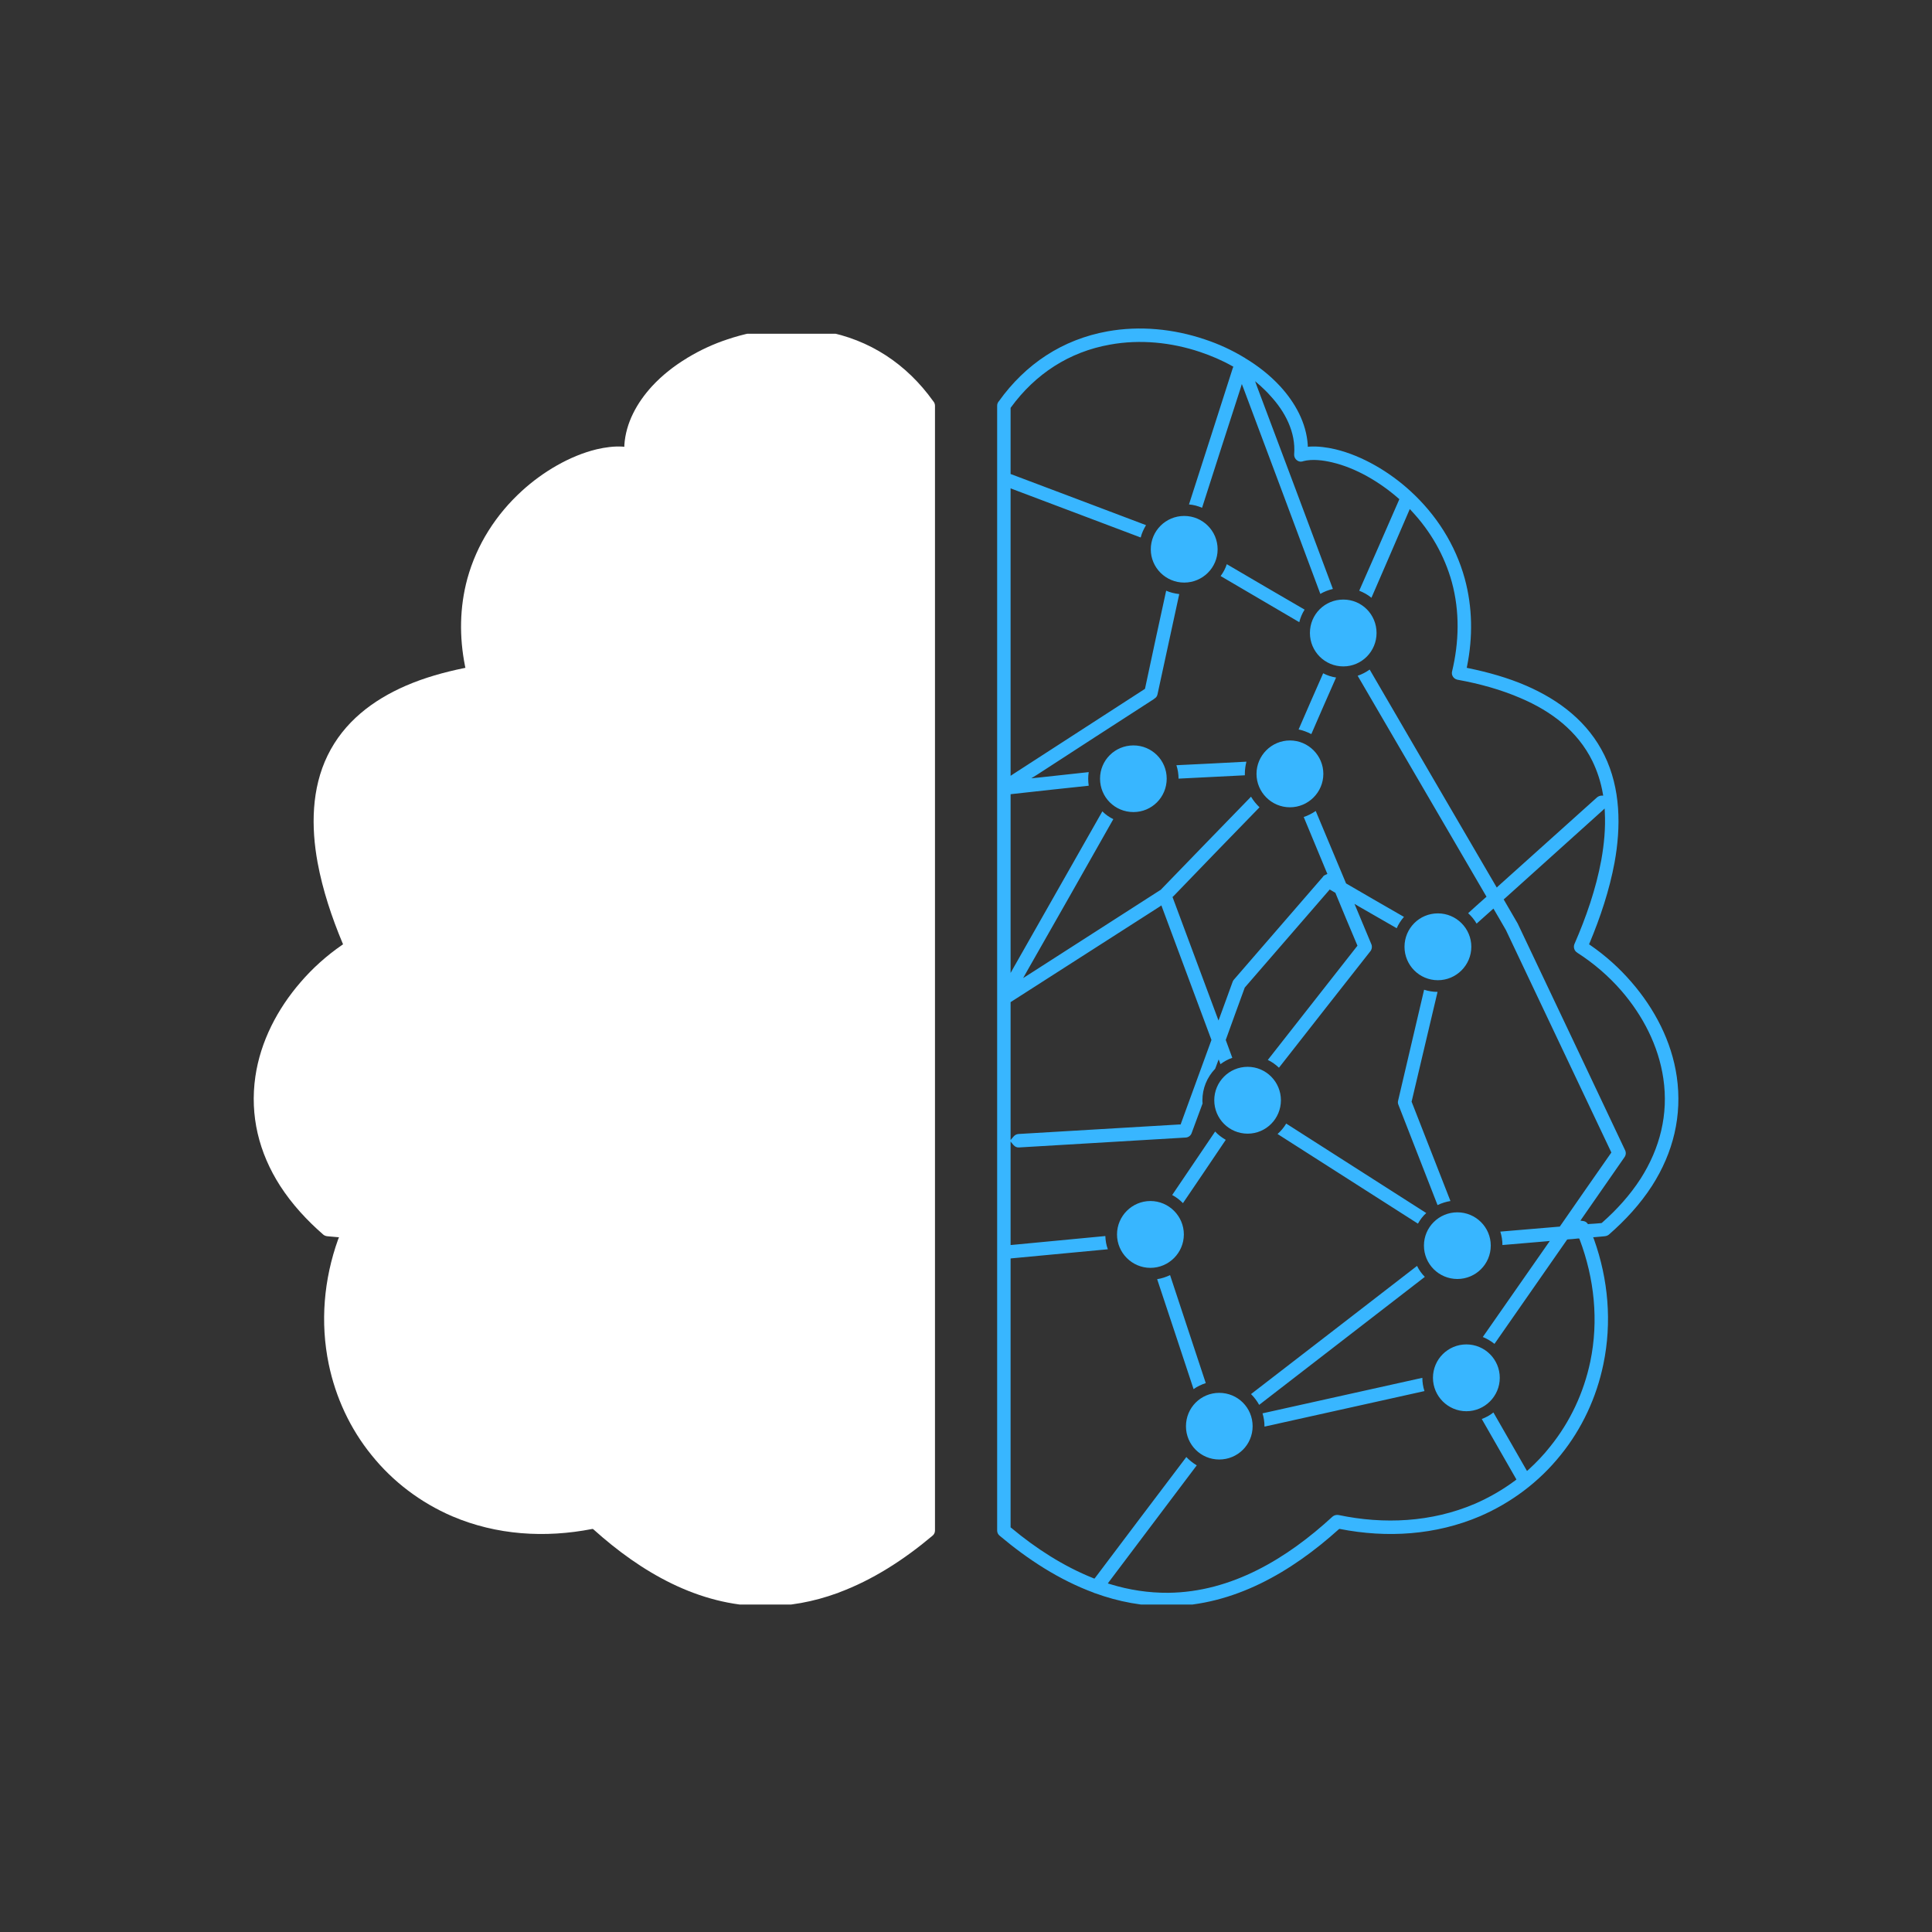
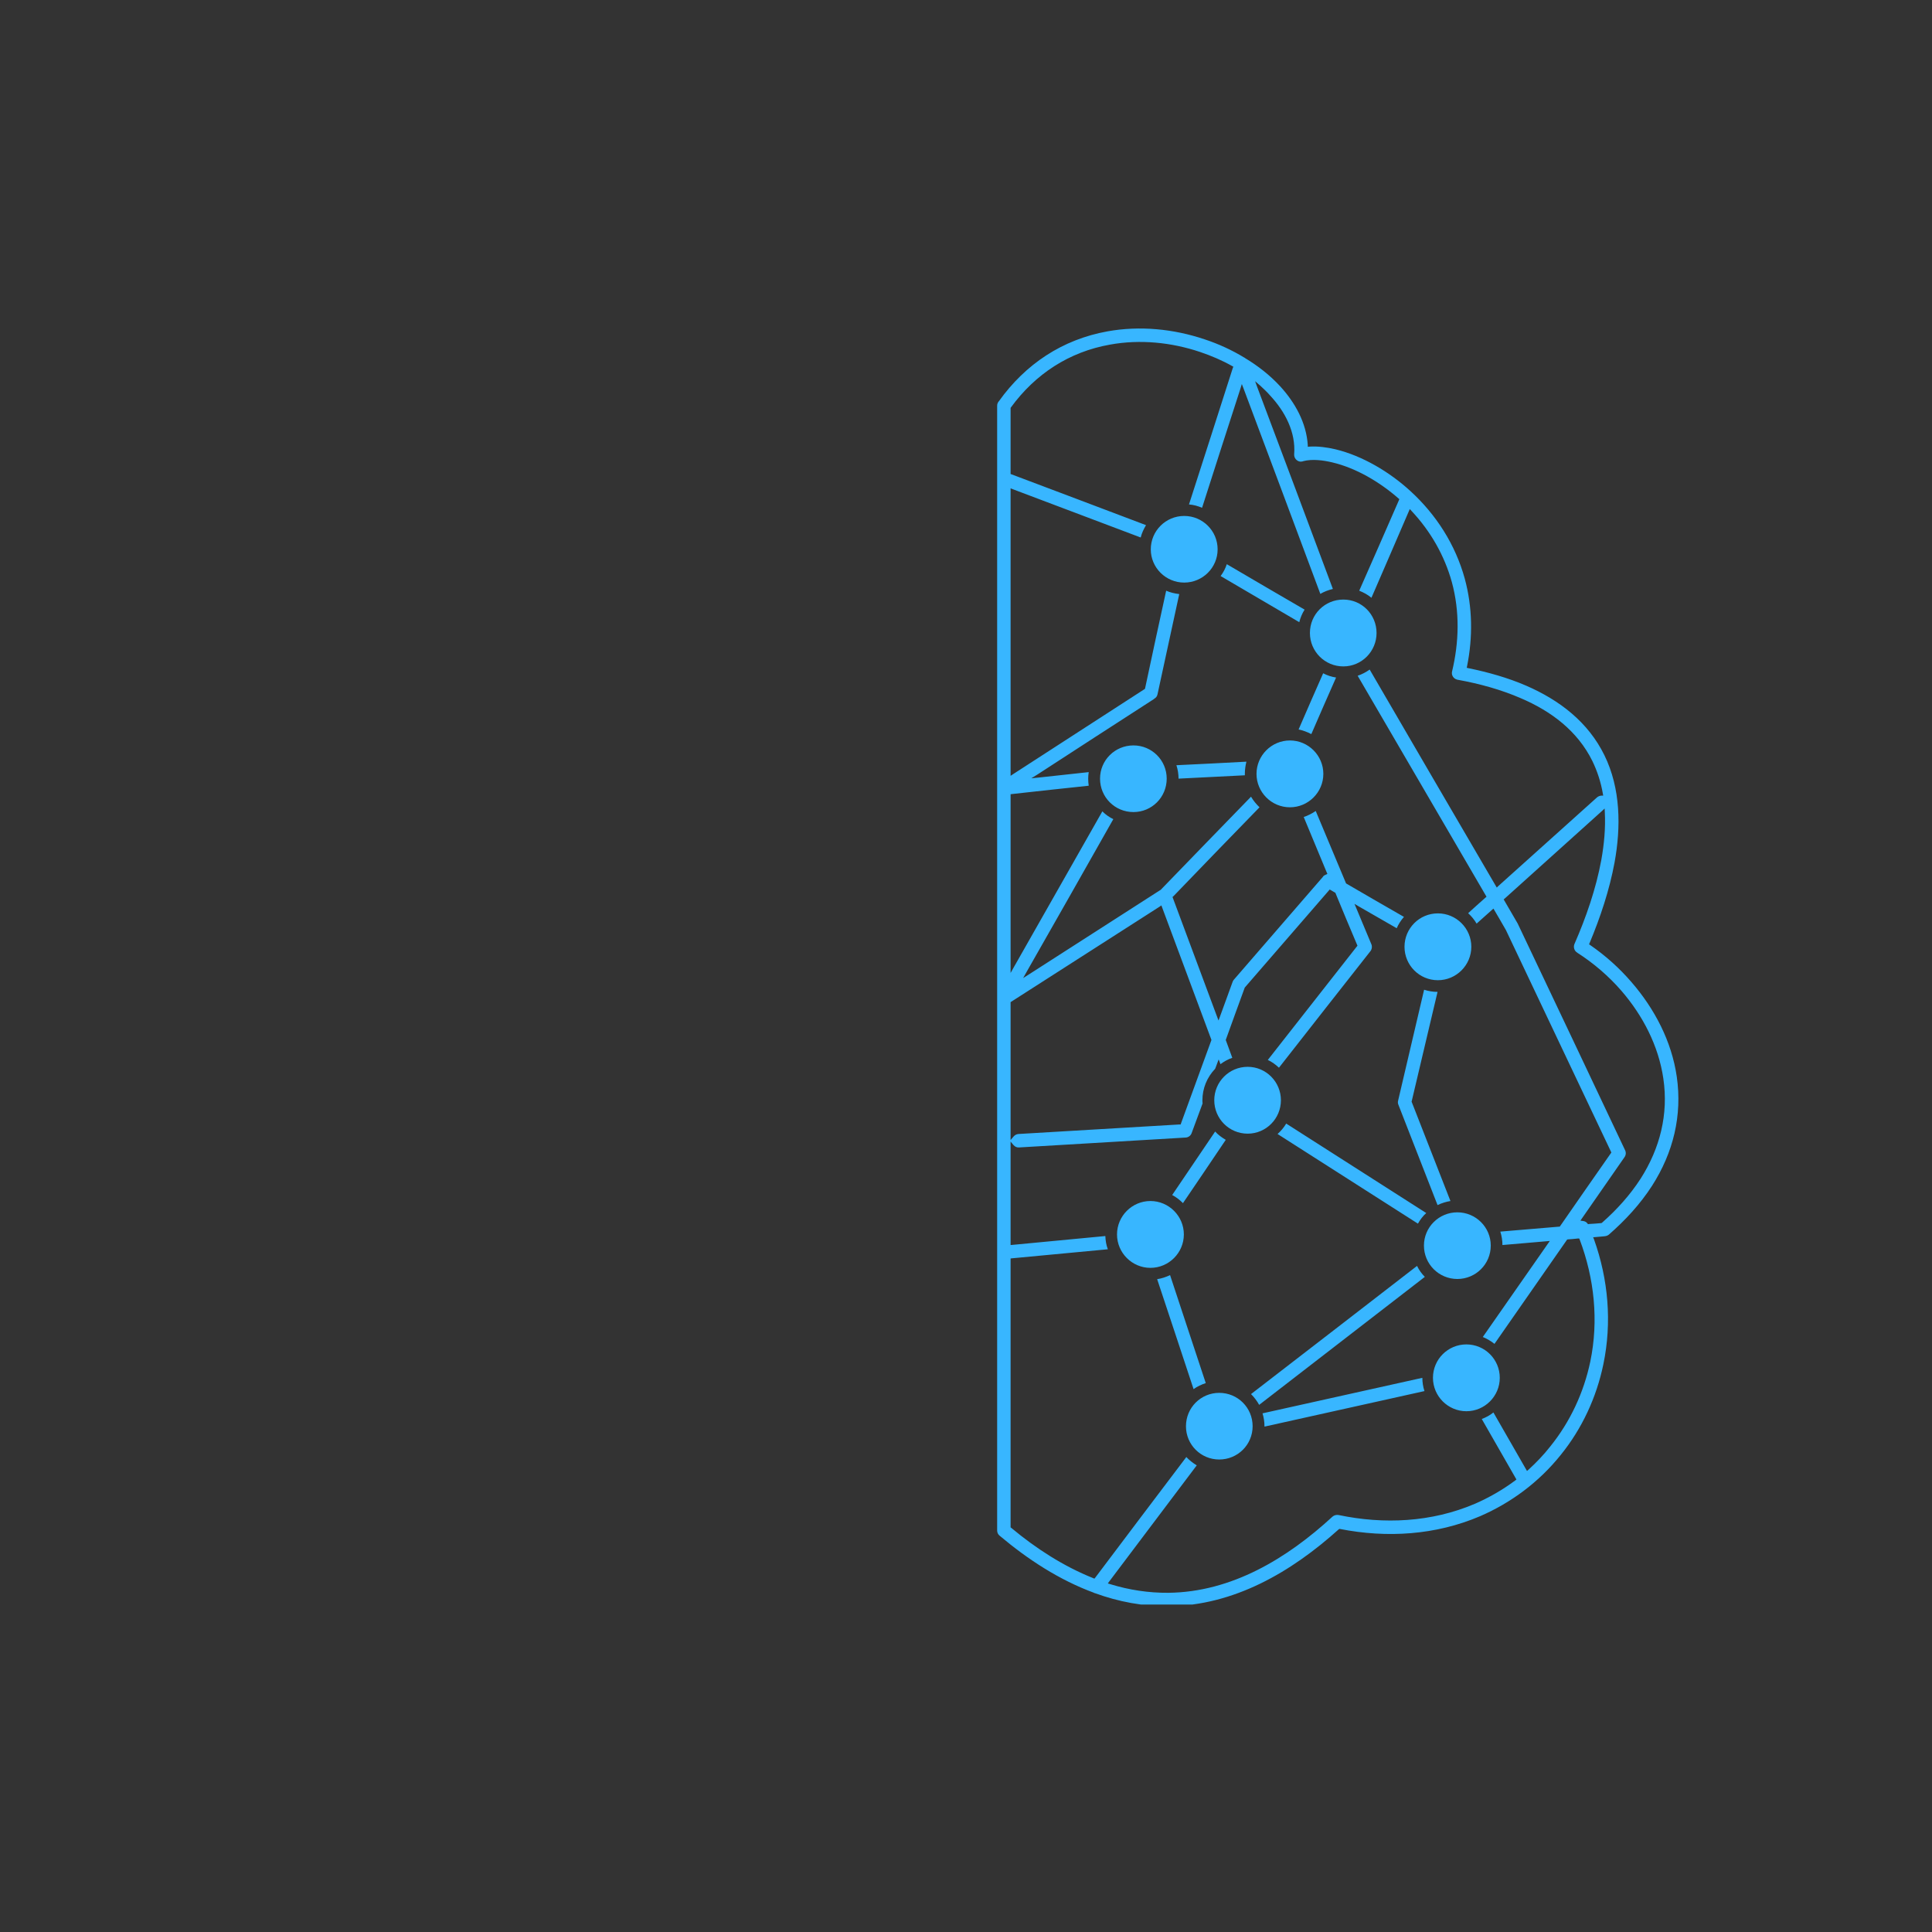
<svg xmlns="http://www.w3.org/2000/svg" width="500" zoomAndPan="magnify" viewBox="0 0 375 375" height="500" preserveAspectRatio="xMidYMid meet" version="1.0">
  <rect x="0" y="0" width="375" height="375" fill="#333333" stroke="none" />
  <defs>
    <clipPath id="1bb9dff473">
      <path d="M 49 64.785 L 183.414 64.785 L 183.414 311.441 L 49 311.441 Z M 49 64.785 " clip-rule="nonzero" />
    </clipPath>
    <clipPath id="8caca06b64">
      <path d="M 189.273 63.191 L 326 63.191 L 326 311.441 L 189.273 311.441 Z M 189.273 63.191 " clip-rule="nonzero" />
    </clipPath>
  </defs>
  <g clip-path="url(#1bb9dff473)">
-     <path fill="#ffffff" d="M 160.066 64.316 C 168.816 65.895 175.988 70.664 181.137 77.871 L 181.168 77.906 C 181.375 78.145 181.48 78.453 181.48 78.762 C 181.48 83.465 181.48 88.199 181.48 92.898 C 181.48 112.941 181.48 132.949 181.48 152.988 C 181.48 200.895 181.48 248.832 181.48 296.738 L 181.48 297.082 C 181.48 297.461 181.309 297.836 181 298.078 C 175.543 302.676 169.398 306.691 162.672 309.16 L 162.672 309.195 C 162.605 309.195 162.57 309.23 162.504 309.23 C 157.902 310.91 153.098 311.805 148.191 311.77 C 135.496 311.633 124.41 305.145 115.215 296.875 L 115.078 296.773 L 114.941 296.773 C 105.812 298.559 96.375 297.977 87.762 294.301 C 81.652 291.66 76.266 287.609 72.113 282.43 C 67.961 277.316 65.148 271.242 63.809 264.789 C 62.125 256.691 62.848 248.32 65.629 240.562 L 65.801 240.152 L 65.352 240.117 C 64.84 240.082 64.324 240.016 63.809 239.98 L 63.5 239.949 C 63.227 239.914 62.949 239.809 62.746 239.637 C 59.555 236.855 56.672 233.734 54.371 230.168 C 50.254 223.75 48.469 216.543 49.566 208.957 C 50.562 202.129 53.859 195.816 58.352 190.633 C 60.684 187.922 63.398 185.484 66.383 183.43 L 66.59 183.289 L 66.484 183.047 C 64.391 178.039 62.641 172.789 61.648 167.438 C 60.375 160.504 60.445 153.059 63.602 146.605 C 66.762 140.156 72.32 135.898 78.805 133.086 C 82.375 131.543 86.184 130.477 90.027 129.688 L 90.336 129.621 L 90.266 129.312 C 89.133 123.648 89.203 117.883 90.711 112.324 C 92.531 105.699 96.273 99.867 101.316 95.27 C 105.297 91.633 110.547 88.473 115.832 87.203 C 117.445 86.828 119.195 86.586 120.844 86.688 L 121.184 86.723 L 121.184 86.418 C 121.461 82.055 123.656 78.145 126.539 74.988 C 128.527 72.828 130.863 71.008 133.367 69.496 C 133.402 69.465 133.402 69.465 133.438 69.43 L 133.469 69.43 C 135.906 67.953 138.516 66.75 141.227 65.859 C 147.23 63.836 153.785 63.184 160.066 64.316 Z M 284.621 260.949 C 288.191 260.949 291.105 263.832 291.105 267.434 C 291.105 271 288.191 273.918 284.621 273.918 C 281.055 273.918 278.137 271 278.137 267.434 C 278.137 263.832 281.055 260.949 284.621 260.949 Z M 223.297 233.117 C 226.867 233.117 229.785 236.035 229.785 239.602 C 229.785 243.172 226.867 246.09 223.297 246.09 C 219.73 246.09 216.812 243.172 216.812 239.602 C 216.812 236.035 219.73 233.117 223.297 233.117 Z M 236.648 270.352 C 240.25 270.352 243.133 273.23 243.133 276.836 C 243.133 280.406 240.25 283.289 236.648 283.289 C 233.078 283.289 230.195 280.406 230.195 276.836 C 230.195 273.23 233.078 270.352 236.648 270.352 Z M 282.871 235.312 C 286.441 235.312 289.355 238.195 289.355 241.766 C 289.355 245.367 286.441 248.25 282.871 248.25 C 279.301 248.25 276.387 245.367 276.387 241.766 C 276.387 238.195 279.301 235.312 282.871 235.312 Z M 279.094 177.285 C 282.664 177.285 285.582 180.199 285.582 183.77 C 285.582 187.34 282.664 190.258 279.094 190.258 C 275.492 190.258 272.613 187.34 272.613 183.77 C 272.613 180.199 275.492 177.285 279.094 177.285 Z M 242.172 207.07 C 245.742 207.07 248.625 209.988 248.625 213.559 C 248.625 217.125 245.742 220.043 242.172 220.043 C 238.566 220.043 235.688 217.125 235.688 213.559 C 235.688 209.988 238.566 207.07 242.172 207.07 Z M 220.004 144.684 C 223.574 144.684 226.457 147.566 226.457 151.133 C 226.457 154.738 223.574 157.621 220.004 157.621 C 216.398 157.621 213.516 154.738 213.516 151.133 C 213.516 147.566 216.398 144.684 220.004 144.684 Z M 250.375 143.723 C 253.941 143.723 256.859 146.641 256.859 150.211 C 256.859 153.777 253.941 156.695 250.375 156.695 C 246.805 156.695 243.887 153.777 243.887 150.211 C 243.887 146.641 246.805 143.723 250.375 143.723 Z M 260.738 116.375 C 264.305 116.375 267.188 119.254 267.188 122.859 C 267.188 126.43 264.305 129.344 260.738 129.344 C 257.137 129.344 254.254 126.43 254.254 122.859 C 254.254 119.254 257.137 116.375 260.738 116.375 Z M 229.852 100.145 C 233.422 100.145 236.34 103.027 236.34 106.629 C 236.34 110.195 233.422 113.078 229.852 113.078 C 226.285 113.078 223.367 110.195 223.367 106.629 C 223.367 103.027 226.285 100.145 229.852 100.145 Z M 252.191 120.766 C 252.398 119.906 252.742 119.086 253.223 118.328 C 248.176 115.414 243.168 112.461 238.121 109.508 C 237.852 110.336 237.438 111.121 236.922 111.809 C 242 114.797 247.113 117.781 252.191 120.766 Z M 228.754 151.133 C 233.043 150.93 237.332 150.688 241.625 150.484 C 241.625 150.383 241.625 150.312 241.625 150.211 C 241.625 149.418 241.727 148.633 241.93 147.84 C 237.402 148.082 232.871 148.32 228.34 148.527 C 228.617 149.383 228.754 150.242 228.754 151.133 Z M 231.672 269.629 C 232.391 269.113 233.184 268.738 234.039 268.461 C 231.738 261.461 229.406 254.496 227.109 247.496 C 226.32 247.875 225.496 248.148 224.602 248.285 C 226.973 255.391 229.305 262.492 231.672 269.629 Z M 237.918 221.242 C 237.164 220.797 236.441 220.281 235.859 219.629 C 233.078 223.75 230.301 227.832 227.52 231.953 C 228.309 232.363 228.996 232.91 229.613 233.527 C 232.391 229.445 235.172 225.324 237.918 221.242 Z M 276.559 247.84 C 275.941 247.223 275.426 246.5 275.047 245.711 C 264.305 254.016 253.566 262.316 242.824 270.59 C 243.441 271.207 243.992 271.93 244.402 272.684 C 255.109 264.414 265.816 256.141 276.559 247.84 Z M 281.531 233.117 C 279.027 226.699 276.523 220.316 274.016 213.898 L 273.984 213.828 L 274.016 213.73 C 275.699 206.66 277.348 199.59 279.027 192.523 C 278.137 192.523 277.281 192.383 276.418 192.109 C 274.738 199.281 273.059 206.453 271.375 213.625 C 271.309 213.867 271.309 214.141 271.41 214.383 C 273.949 220.898 276.488 227.387 279.027 233.906 C 279.816 233.527 280.676 233.254 281.531 233.117 Z M 249.652 218.086 C 249.207 218.844 248.625 219.527 247.973 220.109 C 257.031 225.91 266.125 231.711 275.219 237.508 C 275.664 236.719 276.18 236.035 276.832 235.449 C 267.77 229.652 258.711 223.887 249.652 218.086 Z M 259.332 131.508 C 258.438 131.371 257.613 131.098 256.824 130.684 C 255.211 134.32 253.633 137.957 252.055 141.594 C 252.914 141.77 253.738 142.074 254.527 142.488 C 256.105 138.816 257.719 135.18 259.332 131.508 Z M 276.488 270.008 C 276.211 269.184 276.078 268.293 276.078 267.434 L 245.055 274.328 C 245.297 275.121 245.434 275.98 245.434 276.836 C 245.434 276.836 245.434 276.871 245.434 276.906 Z M 263.52 131.164 C 271.82 145.371 280.094 159.609 288.395 173.82 L 288.535 174.059 L 288.328 174.23 C 287.195 175.227 286.062 176.254 284.965 177.25 C 285.617 177.836 286.164 178.52 286.609 179.273 C 287.609 178.383 288.602 177.488 289.562 176.633 L 289.871 176.359 L 290.078 176.699 C 290.832 177.969 291.555 179.242 292.309 180.547 C 299.102 194.891 305.895 209.199 312.691 223.543 L 312.758 223.715 L 312.66 223.852 C 309.363 228.555 306.102 233.254 302.844 237.953 L 302.742 238.094 L 302.602 238.094 C 298.793 238.402 294.984 238.746 291.211 239.055 C 291.484 239.914 291.621 240.77 291.621 241.66 C 294.469 241.422 297.285 241.184 300.098 240.941 L 300.816 240.871 L 287.812 259.508 C 288.637 259.852 289.391 260.297 290.078 260.844 L 304.18 240.598 L 304.352 240.562 C 305.004 240.531 305.625 240.461 306.277 240.391 L 306.516 240.391 L 306.617 240.598 C 309.465 248.148 310.324 256.348 308.676 264.277 C 307.41 270.312 304.766 275.98 300.887 280.781 C 299.617 282.395 298.211 283.871 296.703 285.242 L 296.391 285.52 L 289.871 274.16 C 289.184 274.711 288.43 275.121 287.609 275.426 L 294.336 287.164 L 294.129 287.34 C 291.691 289.156 289.016 290.699 286.234 291.902 C 277.863 295.469 268.633 295.918 259.809 294.062 C 259.398 293.996 258.953 294.098 258.645 294.371 C 249.859 302.469 239.082 309.023 226.797 309.16 C 222.957 309.195 219.145 308.609 215.477 307.48 L 215.031 307.344 L 215.301 306.965 C 220.965 299.449 226.625 291.938 232.289 284.422 C 231.535 283.973 230.848 283.422 230.266 282.809 C 224.363 290.598 218.461 298.422 212.594 306.211 L 212.418 306.414 L 212.18 306.312 C 206.418 304.012 201.062 300.547 196.293 296.566 L 196.156 296.465 L 196.156 296.328 C 196.156 279.066 196.156 261.805 196.156 244.578 L 196.156 244.27 L 196.461 244.234 C 202.641 243.652 208.816 243.066 215.031 242.484 C 214.719 241.66 214.582 240.805 214.547 239.914 C 208.543 240.496 202.535 241.047 196.531 241.629 L 196.156 241.66 L 196.156 241.281 C 196.156 235.004 196.156 228.758 196.156 222.477 L 196.156 221.586 L 196.738 222.273 C 197.012 222.582 197.391 222.754 197.801 222.719 C 208.613 222.066 219.387 221.449 230.16 220.797 C 230.676 220.762 231.121 220.422 231.293 219.941 C 232.016 218.016 232.703 216.094 233.422 214.176 C 233.387 213.969 233.387 213.762 233.387 213.559 C 233.387 211.258 234.281 209.098 235.859 207.449 C 235.996 207.141 236.098 206.797 236.234 206.453 L 236.543 205.629 L 236.855 206.453 C 236.855 206.488 236.855 206.52 236.887 206.555 C 237.574 206.043 238.363 205.598 239.188 205.32 C 238.773 204.188 238.363 203.09 237.953 201.957 L 237.918 201.855 L 237.953 201.754 C 239.152 198.391 240.387 195.059 241.59 191.73 L 241.625 191.66 L 241.656 191.629 C 247.078 185.383 252.5 179.102 257.922 172.855 L 258.094 172.652 L 258.336 172.789 C 258.574 172.926 258.816 173.062 259.09 173.234 L 259.191 173.27 L 259.227 173.371 C 260.602 176.734 262.008 180.066 263.414 183.395 L 263.484 183.562 L 263.344 183.734 C 257.613 191.043 251.848 198.391 246.082 205.734 C 246.875 206.109 247.594 206.625 248.246 207.242 C 254.148 199.691 260.086 192.141 266.02 184.594 C 266.297 184.215 266.367 183.668 266.16 183.223 C 265.199 180.922 264.238 178.621 263.277 176.324 L 262.902 175.434 L 263.758 175.945 C 266.195 177.352 268.633 178.762 271.098 180.168 C 271.445 179.379 271.926 178.621 272.508 177.969 C 268.801 175.844 265.062 173.684 261.352 171.52 L 261.254 171.453 L 261.219 171.348 C 259.262 166.715 257.34 162.047 255.383 157.414 C 254.664 157.898 253.875 158.309 253.051 158.582 C 254.527 162.152 256.039 165.754 257.512 169.324 L 257.648 169.633 L 257.34 169.77 C 257.137 169.84 256.926 169.973 256.789 170.148 L 256.789 170.18 C 251.023 176.836 245.262 183.496 239.496 190.152 C 239.395 190.258 239.324 190.391 239.254 190.562 C 238.434 192.793 237.645 195.027 236.816 197.258 L 236.512 198.078 L 236.203 197.258 C 233.352 189.605 230.504 181.949 227.656 174.301 L 227.59 174.094 L 227.758 173.957 C 233.32 168.188 238.879 162.426 244.473 156.695 C 243.82 156.078 243.27 155.391 242.824 154.637 C 236.957 160.676 231.121 166.68 225.289 172.719 L 225.254 172.754 L 225.223 172.754 C 216.711 178.211 208.199 183.668 199.723 189.125 L 198.59 189.844 L 199.242 188.68 C 204.871 178.797 210.5 168.91 216.094 158.996 C 215.301 158.617 214.582 158.102 213.965 157.484 C 208.234 167.574 202.504 177.664 196.773 187.75 L 196.156 188.848 L 196.156 187.613 C 196.156 176.566 196.156 165.48 196.156 154.43 L 196.156 154.156 L 196.461 154.121 C 201.406 153.57 206.383 153.023 211.32 152.508 C 211.254 152.062 211.219 151.582 211.219 151.133 C 211.219 150.723 211.254 150.277 211.32 149.867 C 208.062 150.211 204.801 150.586 201.543 150.93 L 200.172 151.066 L 201.336 150.348 C 208.887 145.438 216.469 140.531 224.02 135.66 L 224.02 135.625 C 224.363 135.453 224.602 135.145 224.672 134.766 C 226.078 128.281 227.484 121.797 228.891 115.309 C 228 115.207 227.141 115 226.352 114.656 C 224.98 120.938 223.609 127.25 222.27 133.566 L 222.234 133.703 L 222.133 133.773 C 213.621 139.262 205.145 144.75 196.672 150.242 L 196.156 150.586 L 196.156 149.969 C 196.156 131.746 196.156 113.488 196.156 95.27 L 196.156 94.789 L 196.602 94.961 C 204.871 98.082 213.141 101.207 221.41 104.328 C 221.617 103.473 221.996 102.68 222.441 101.93 C 213.758 98.633 205.078 95.371 196.359 92.078 L 196.156 92.008 L 196.156 91.77 C 196.156 87.617 196.156 83.43 196.156 79.277 L 196.156 79.176 L 196.223 79.074 C 200.957 72.586 207.516 68.297 215.441 66.891 C 221.273 65.828 227.383 66.445 232.977 68.332 C 235.105 69.051 237.199 69.945 239.152 71.043 L 239.395 71.18 L 239.289 71.418 C 236.477 80.242 233.629 89.059 230.781 97.914 C 231.672 97.98 232.531 98.219 233.32 98.566 C 235.789 90.844 238.262 83.156 240.766 75.434 L 241.039 74.543 L 241.383 75.434 C 246.359 88.715 251.336 101.996 256.277 115.273 C 257.031 114.828 257.855 114.52 258.711 114.316 C 253.84 101.273 248.965 88.234 244.062 75.227 L 243.613 73.992 L 244.609 74.852 C 245.262 75.469 245.945 76.086 246.531 76.773 C 249.41 79.859 251.543 83.875 251.195 88.199 C 251.16 88.918 251.711 89.535 252.398 89.605 C 252.605 89.605 252.773 89.57 252.945 89.535 L 252.945 89.504 L 252.98 89.504 C 254.73 89.059 256.824 89.332 258.574 89.746 C 263.242 90.844 267.84 93.586 271.445 96.746 L 271.613 96.883 L 271.512 97.121 C 271.48 97.191 271.445 97.262 271.41 97.363 C 268.902 103.129 266.367 108.895 263.824 114.656 C 264.684 115 265.508 115.445 266.195 116.031 C 268.633 110.438 271.031 104.844 273.434 99.281 L 273.641 98.805 L 273.984 99.18 C 277.656 103.094 280.367 107.793 281.809 113.008 C 283.352 118.707 283.215 124.609 281.844 130.34 C 281.672 131.027 282.117 131.746 282.836 131.918 C 282.871 131.918 282.941 131.953 282.973 131.953 L 283.008 131.953 C 287.16 132.711 291.312 133.84 295.191 135.523 C 301.059 138.027 306.207 141.871 309.09 147.738 C 310.051 149.73 310.738 151.855 311.113 154.051 L 311.184 154.43 L 310.805 154.43 C 310.496 154.465 310.223 154.566 309.98 154.773 C 303.598 160.504 297.215 166.234 290.801 172 L 290.523 172.273 L 290.32 171.93 C 282.152 157.93 273.984 143.965 265.852 129.961 C 265.129 130.477 264.34 130.891 263.52 131.164 Z M 307.062 236.48 C 309.812 232.5 312.59 228.555 315.336 224.574 C 315.609 224.16 315.641 223.645 315.402 223.199 C 308.508 208.582 301.574 193.996 294.641 179.379 C 294.641 179.344 294.605 179.309 294.574 179.242 C 293.715 177.766 292.855 176.289 292 174.812 L 291.863 174.574 L 292.07 174.402 C 298.348 168.742 304.664 163.078 310.941 157.414 L 311.457 156.934 L 311.492 157.621 C 311.66 160.746 311.355 163.902 310.805 166.957 C 309.773 172.551 307.855 178.074 305.59 183.254 C 305.348 183.875 305.59 184.594 306.137 184.902 L 306.172 184.938 C 309.328 186.961 312.246 189.465 314.719 192.316 C 318.871 197.121 321.922 202.984 322.852 209.336 C 323.879 216.266 322.199 222.891 318.457 228.758 C 316.398 231.953 313.824 234.801 310.977 237.305 L 310.91 237.371 L 310.77 237.406 C 309.98 237.477 309.191 237.543 308.402 237.578 L 308.23 237.613 L 308.129 237.477 C 307.922 237.199 307.613 237.031 307.27 236.996 L 306.758 236.926 Z M 196.324 194.406 C 205.898 188.266 215.508 182.121 225.082 175.98 L 225.426 175.738 L 225.562 176.117 C 228.754 184.664 231.91 193.207 235.105 201.754 L 235.137 201.855 L 235.105 201.957 C 233.148 207.312 231.191 212.699 229.234 218.051 L 229.168 218.258 L 228.926 218.258 C 218.531 218.875 208.098 219.496 197.664 220.109 C 197.289 220.145 196.977 220.316 196.738 220.594 L 196.156 221.277 L 196.156 220.387 C 196.156 211.809 196.156 203.262 196.156 194.684 L 196.156 194.512 Z M 311.215 239.98 L 311.523 239.945 C 311.801 239.914 312.074 239.809 312.281 239.637 C 315.473 236.855 318.355 233.734 320.656 230.168 C 324.77 223.75 326.555 216.543 325.457 208.957 C 324.465 202.129 321.168 195.816 316.672 190.633 C 314.34 187.922 311.629 185.484 308.645 183.43 L 308.438 183.289 L 308.539 183.047 C 310.633 178.039 312.383 172.789 313.379 167.438 C 314.648 160.504 314.578 153.059 311.422 146.605 C 308.266 140.156 302.707 135.898 296.219 133.086 C 292.652 131.543 288.84 130.477 285 129.688 L 284.691 129.617 L 284.758 129.312 C 285.891 123.648 285.82 117.883 284.312 112.324 C 282.492 105.699 278.754 99.867 273.711 95.27 C 269.73 91.633 264.477 88.473 259.191 87.203 C 257.582 86.828 255.828 86.586 254.184 86.688 L 253.84 86.723 L 253.84 86.418 C 253.566 82.055 251.371 78.145 248.488 74.988 C 246.496 72.828 244.164 71.008 241.656 69.496 C 241.625 69.465 241.625 69.465 241.59 69.43 L 241.555 69.43 C 239.121 67.953 236.512 66.75 233.801 65.859 C 227.793 63.836 221.242 63.184 214.961 64.316 C 206.207 65.895 199.039 70.664 193.891 77.871 L 193.855 77.906 C 193.648 78.145 193.547 78.453 193.547 78.762 C 193.547 83.465 193.547 88.199 193.547 92.898 C 193.547 112.941 193.547 132.949 193.547 152.988 C 193.547 200.895 193.547 248.832 193.547 296.738 L 193.547 297.082 C 193.547 297.461 193.719 297.836 194.027 298.078 C 199.484 302.676 205.625 306.691 212.352 309.16 L 212.352 309.195 C 212.418 309.195 212.453 309.23 212.523 309.23 C 217.121 310.91 221.926 311.805 226.832 311.77 C 239.531 311.633 250.613 305.145 259.809 296.875 L 259.949 296.773 L 260.086 296.773 C 269.215 298.559 278.648 297.977 287.266 294.301 C 293.371 291.66 298.762 287.609 302.914 282.43 C 307.062 277.316 309.879 271.242 311.215 264.789 C 312.898 256.691 312.176 248.32 309.398 240.562 L 309.227 240.152 L 309.672 240.117 C 310.188 240.082 310.703 240.016 311.215 239.98 " fill-opacity="1" fill-rule="evenodd" />
-   </g>
+     </g>
  <g clip-path="url(#8caca06b64)">
-     <path fill="#38b6ff" d="M 160.066 64.316 C 168.816 65.895 175.988 70.664 181.137 77.871 L 181.168 77.906 C 181.375 78.145 181.48 78.453 181.48 78.762 C 181.48 83.465 181.48 88.199 181.48 92.898 C 181.48 112.941 181.48 132.949 181.48 152.988 C 181.48 200.895 181.48 248.832 181.48 296.738 L 181.48 297.082 C 181.48 297.461 181.309 297.836 181 298.078 C 175.543 302.676 169.398 306.691 162.672 309.16 L 162.672 309.195 C 162.605 309.195 162.57 309.23 162.504 309.23 C 157.902 310.91 153.098 311.805 148.191 311.77 C 135.496 311.633 124.41 305.145 115.215 296.875 L 115.078 296.773 L 114.941 296.773 C 105.812 298.559 96.375 297.977 87.762 294.301 C 81.652 291.66 76.266 287.609 72.113 282.43 C 67.961 277.316 65.148 271.242 63.809 264.789 C 62.125 256.691 62.848 248.32 65.629 240.562 L 65.801 240.152 L 65.352 240.117 C 64.84 240.082 64.324 240.016 63.809 239.98 L 63.5 239.949 C 63.227 239.914 62.949 239.809 62.746 239.637 C 59.555 236.855 56.672 233.734 54.371 230.168 C 50.254 223.75 48.469 216.543 49.566 208.957 C 50.562 202.129 53.859 195.816 58.352 190.633 C 60.684 187.922 63.398 185.484 66.383 183.43 L 66.59 183.289 L 66.484 183.047 C 64.391 178.039 62.641 172.789 61.648 167.438 C 60.375 160.504 60.445 153.059 63.602 146.605 C 66.762 140.156 72.32 135.898 78.805 133.086 C 82.375 131.543 86.184 130.477 90.027 129.688 L 90.336 129.621 L 90.266 129.312 C 89.133 123.648 89.203 117.883 90.711 112.324 C 92.531 105.699 96.273 99.867 101.316 95.27 C 105.297 91.633 110.547 88.473 115.832 87.203 C 117.445 86.828 119.195 86.586 120.844 86.688 L 121.184 86.723 L 121.184 86.418 C 121.461 82.055 123.656 78.145 126.539 74.988 C 128.527 72.828 130.863 71.008 133.367 69.5 C 133.402 69.465 133.402 69.465 133.438 69.43 L 133.469 69.43 C 135.906 67.953 138.516 66.75 141.227 65.859 C 147.23 63.836 153.785 63.184 160.066 64.316 Z M 284.621 260.949 C 288.191 260.949 291.105 263.832 291.105 267.434 C 291.105 271 288.191 273.918 284.621 273.918 C 281.055 273.918 278.137 271 278.137 267.434 C 278.137 263.832 281.055 260.949 284.621 260.949 Z M 223.297 233.117 C 226.867 233.117 229.785 236.035 229.785 239.602 C 229.785 243.172 226.867 246.09 223.297 246.09 C 219.73 246.09 216.812 243.172 216.812 239.602 C 216.812 236.035 219.73 233.117 223.297 233.117 Z M 236.648 270.352 C 240.25 270.352 243.133 273.23 243.133 276.836 C 243.133 280.406 240.25 283.289 236.648 283.289 C 233.078 283.289 230.195 280.406 230.195 276.836 C 230.195 273.23 233.078 270.352 236.648 270.352 Z M 282.871 235.312 C 286.441 235.312 289.355 238.195 289.355 241.766 C 289.355 245.367 286.441 248.25 282.871 248.25 C 279.301 248.25 276.387 245.367 276.387 241.766 C 276.387 238.195 279.301 235.312 282.871 235.312 Z M 279.094 177.285 C 282.664 177.285 285.582 180.199 285.582 183.77 C 285.582 187.34 282.664 190.258 279.094 190.258 C 275.492 190.258 272.613 187.34 272.613 183.77 C 272.613 180.199 275.492 177.285 279.094 177.285 Z M 242.172 207.07 C 245.742 207.07 248.625 209.988 248.625 213.559 C 248.625 217.125 245.742 220.043 242.172 220.043 C 238.566 220.043 235.688 217.125 235.688 213.559 C 235.688 209.988 238.566 207.07 242.172 207.07 Z M 220.004 144.684 C 223.574 144.684 226.457 147.566 226.457 151.133 C 226.457 154.738 223.574 157.621 220.004 157.621 C 216.398 157.621 213.516 154.738 213.516 151.133 C 213.516 147.566 216.398 144.684 220.004 144.684 Z M 250.375 143.723 C 253.941 143.723 256.859 146.641 256.859 150.211 C 256.859 153.777 253.941 156.695 250.375 156.695 C 246.805 156.695 243.887 153.777 243.887 150.211 C 243.887 146.641 246.805 143.723 250.375 143.723 Z M 260.738 116.375 C 264.305 116.375 267.188 119.254 267.188 122.859 C 267.188 126.43 264.305 129.348 260.738 129.348 C 257.137 129.348 254.254 126.43 254.254 122.859 C 254.254 119.254 257.137 116.375 260.738 116.375 Z M 229.852 100.145 C 233.422 100.145 236.34 103.027 236.34 106.629 C 236.34 110.195 233.422 113.078 229.852 113.078 C 226.285 113.078 223.367 110.195 223.367 106.629 C 223.367 103.027 226.285 100.145 229.852 100.145 Z M 252.191 120.766 C 252.398 119.906 252.742 119.086 253.223 118.328 C 248.176 115.414 243.168 112.461 238.121 109.508 C 237.852 110.336 237.438 111.121 236.922 111.809 C 242 114.797 247.113 117.781 252.191 120.766 Z M 228.754 151.133 C 233.043 150.93 237.332 150.688 241.625 150.484 C 241.625 150.383 241.625 150.312 241.625 150.211 C 241.625 149.418 241.727 148.633 241.93 147.84 C 237.402 148.082 232.871 148.32 228.34 148.527 C 228.617 149.383 228.754 150.242 228.754 151.133 Z M 231.672 269.629 C 232.391 269.113 233.184 268.738 234.039 268.461 C 231.738 261.461 229.406 254.496 227.109 247.496 C 226.32 247.875 225.496 248.148 224.602 248.285 C 226.973 255.391 229.305 262.492 231.672 269.629 Z M 237.918 221.242 C 237.164 220.797 236.441 220.281 235.859 219.629 C 233.078 223.75 230.301 227.832 227.52 231.953 C 228.309 232.363 228.996 232.91 229.613 233.527 C 232.391 229.445 235.172 225.324 237.918 221.242 Z M 276.559 247.84 C 275.941 247.223 275.426 246.5 275.047 245.711 C 264.305 254.016 253.566 262.316 242.824 270.59 C 243.441 271.207 243.992 271.93 244.402 272.684 C 255.109 264.414 265.816 256.141 276.559 247.84 Z M 281.531 233.117 C 279.027 226.699 276.523 220.316 274.016 213.898 L 273.984 213.828 L 274.016 213.73 C 275.699 206.66 277.348 199.59 279.027 192.523 C 278.137 192.523 277.281 192.383 276.418 192.109 C 274.738 199.281 273.059 206.453 271.375 213.625 C 271.309 213.867 271.309 214.141 271.41 214.383 C 273.949 220.898 276.488 227.387 279.027 233.906 C 279.816 233.527 280.676 233.254 281.531 233.117 Z M 249.652 218.086 C 249.207 218.844 248.625 219.527 247.973 220.109 C 257.031 225.91 266.125 231.711 275.219 237.508 C 275.664 236.719 276.18 236.035 276.832 235.449 C 267.77 229.652 258.711 223.887 249.652 218.086 Z M 259.332 131.508 C 258.438 131.371 257.613 131.098 256.824 130.684 C 255.211 134.32 253.633 137.957 252.055 141.594 C 252.914 141.77 253.738 142.074 254.527 142.488 C 256.105 138.816 257.719 135.18 259.332 131.508 Z M 276.488 270.008 C 276.211 269.184 276.078 268.293 276.078 267.434 L 245.055 274.328 C 245.297 275.121 245.434 275.98 245.434 276.836 C 245.434 276.836 245.434 276.871 245.434 276.906 Z M 263.52 131.164 C 271.82 145.371 280.094 159.609 288.395 173.82 L 288.535 174.059 L 288.328 174.23 C 287.195 175.227 286.062 176.254 284.965 177.25 C 285.617 177.836 286.164 178.52 286.609 179.273 C 287.609 178.383 288.602 177.488 289.562 176.633 L 289.871 176.359 L 290.078 176.699 C 290.832 177.969 291.555 179.242 292.309 180.547 C 299.102 194.891 305.895 209.199 312.691 223.543 L 312.758 223.715 L 312.66 223.852 C 309.363 228.555 306.102 233.254 302.844 237.953 L 302.742 238.094 L 302.602 238.094 C 298.793 238.402 294.984 238.746 291.211 239.055 C 291.484 239.914 291.621 240.77 291.621 241.66 C 294.469 241.422 297.285 241.184 300.098 240.941 L 300.816 240.871 L 287.812 259.508 C 288.637 259.852 289.391 260.297 290.078 260.844 L 304.18 240.598 L 304.352 240.562 C 305.004 240.531 305.625 240.461 306.277 240.391 L 306.516 240.391 L 306.617 240.598 C 309.465 248.148 310.324 256.348 308.676 264.277 C 307.41 270.312 304.766 275.98 300.887 280.781 C 299.617 282.395 298.211 283.871 296.703 285.242 L 296.391 285.52 L 289.871 274.16 C 289.184 274.711 288.43 275.121 287.609 275.426 L 294.336 287.164 L 294.129 287.34 C 291.691 289.156 289.016 290.699 286.234 291.902 C 277.863 295.469 268.633 295.918 259.809 294.062 C 259.398 293.996 258.953 294.098 258.645 294.371 C 249.859 302.469 239.082 309.023 226.797 309.16 C 222.957 309.195 219.145 308.609 215.477 307.48 L 215.031 307.344 L 215.301 306.965 C 220.965 299.449 226.625 291.938 232.289 284.422 C 231.535 283.973 230.848 283.422 230.266 282.809 C 224.363 290.598 218.461 298.422 212.594 306.211 L 212.418 306.414 L 212.18 306.312 C 206.418 304.012 201.062 300.547 196.293 296.566 L 196.156 296.465 L 196.156 296.328 C 196.156 279.066 196.156 261.805 196.156 244.578 L 196.156 244.27 L 196.461 244.234 C 202.641 243.652 208.816 243.066 215.031 242.484 C 214.719 241.66 214.582 240.805 214.547 239.914 C 208.543 240.496 202.535 241.047 196.531 241.629 L 196.156 241.66 L 196.156 241.281 C 196.156 235.004 196.156 228.758 196.156 222.477 L 196.156 221.586 L 196.738 222.273 C 197.012 222.582 197.391 222.754 197.801 222.719 C 208.613 222.066 219.387 221.449 230.16 220.797 C 230.676 220.762 231.121 220.422 231.293 219.941 C 232.016 218.016 232.703 216.094 233.422 214.176 C 233.387 213.969 233.387 213.762 233.387 213.559 C 233.387 211.258 234.281 209.098 235.859 207.449 C 235.996 207.141 236.098 206.797 236.234 206.453 L 236.543 205.629 L 236.855 206.453 C 236.855 206.488 236.855 206.52 236.887 206.555 C 237.574 206.043 238.363 205.598 239.188 205.32 C 238.773 204.188 238.363 203.09 237.953 201.957 L 237.918 201.855 L 237.953 201.754 C 239.152 198.391 240.387 195.059 241.59 191.73 L 241.625 191.66 L 241.656 191.629 C 247.078 185.383 252.5 179.102 257.922 172.855 L 258.094 172.652 L 258.336 172.789 C 258.574 172.926 258.816 173.062 259.09 173.234 L 259.191 173.27 L 259.227 173.371 C 260.602 176.734 262.008 180.066 263.414 183.395 L 263.484 183.562 L 263.344 183.734 C 257.613 191.043 251.848 198.391 246.082 205.734 C 246.875 206.109 247.594 206.625 248.246 207.242 C 254.148 199.691 260.086 192.141 266.02 184.594 C 266.297 184.215 266.367 183.668 266.16 183.223 C 265.199 180.922 264.238 178.621 263.277 176.324 L 262.902 175.434 L 263.758 175.945 C 266.195 177.352 268.633 178.762 271.098 180.168 C 271.445 179.379 271.926 178.621 272.508 177.969 C 268.801 175.844 265.062 173.684 261.352 171.52 L 261.254 171.453 L 261.219 171.348 C 259.262 166.715 257.34 162.047 255.383 157.414 C 254.664 157.898 253.875 158.309 253.051 158.582 C 254.527 162.152 256.039 165.754 257.512 169.324 L 257.648 169.633 L 257.34 169.77 C 257.137 169.84 256.926 169.973 256.789 170.148 L 256.789 170.18 C 251.023 176.836 245.262 183.496 239.496 190.152 C 239.395 190.258 239.324 190.391 239.254 190.562 C 238.434 192.793 237.645 195.027 236.816 197.258 L 236.512 198.078 L 236.203 197.258 C 233.352 189.605 230.504 181.949 227.656 174.301 L 227.59 174.094 L 227.758 173.957 C 233.32 168.188 238.879 162.426 244.473 156.695 C 243.82 156.078 243.27 155.391 242.824 154.637 C 236.957 160.676 231.121 166.68 225.289 172.719 L 225.254 172.754 L 225.223 172.754 C 216.711 178.211 208.199 183.668 199.723 189.125 L 198.59 189.844 L 199.242 188.68 C 204.871 178.797 210.5 168.91 216.094 158.996 C 215.301 158.617 214.582 158.102 213.965 157.484 C 208.234 167.574 202.504 177.664 196.773 187.75 L 196.156 188.848 L 196.156 187.613 C 196.156 176.566 196.156 165.48 196.156 154.43 L 196.156 154.156 L 196.461 154.121 C 201.406 153.57 206.383 153.023 211.32 152.508 C 211.254 152.062 211.219 151.582 211.219 151.133 C 211.219 150.723 211.254 150.277 211.32 149.867 C 208.062 150.211 204.801 150.586 201.543 150.93 L 200.172 151.066 L 201.336 150.348 C 208.887 145.438 216.469 140.531 224.02 135.66 L 224.02 135.625 C 224.363 135.453 224.602 135.145 224.672 134.766 C 226.078 128.281 227.484 121.797 228.891 115.309 C 228 115.207 227.141 115 226.352 114.656 C 224.98 120.938 223.609 127.25 222.27 133.566 L 222.234 133.703 L 222.133 133.773 C 213.621 139.262 205.145 144.75 196.672 150.242 L 196.156 150.586 L 196.156 149.969 C 196.156 131.746 196.156 113.488 196.156 95.27 L 196.156 94.789 L 196.602 94.961 C 204.871 98.082 213.141 101.207 221.41 104.328 C 221.617 103.473 221.996 102.68 222.441 101.93 C 213.758 98.633 205.078 95.371 196.359 92.078 L 196.156 92.008 L 196.156 91.77 C 196.156 87.617 196.156 83.43 196.156 79.277 L 196.156 79.176 L 196.223 79.074 C 200.957 72.586 207.516 68.297 215.441 66.891 C 221.273 65.828 227.383 66.445 232.977 68.332 C 235.105 69.051 237.199 69.945 239.152 71.043 L 239.395 71.18 L 239.289 71.418 C 236.477 80.242 233.629 89.059 230.781 97.914 C 231.672 97.98 232.531 98.219 233.32 98.566 C 235.789 90.844 238.262 83.156 240.766 75.434 L 241.039 74.543 L 241.383 75.434 C 246.359 88.715 251.336 101.996 256.277 115.273 C 257.031 114.828 257.855 114.52 258.711 114.316 C 253.84 101.273 248.965 88.234 244.062 75.227 L 243.613 73.992 L 244.609 74.852 C 245.262 75.469 245.949 76.086 246.531 76.773 C 249.41 79.859 251.543 83.875 251.195 88.199 C 251.16 88.918 251.711 89.535 252.398 89.605 C 252.605 89.605 252.773 89.57 252.945 89.535 L 252.945 89.504 L 252.98 89.504 C 254.73 89.059 256.824 89.332 258.574 89.746 C 263.242 90.844 267.84 93.586 271.445 96.746 L 271.613 96.883 L 271.516 97.121 C 271.48 97.191 271.445 97.262 271.41 97.363 C 268.902 103.129 266.367 108.895 263.824 114.656 C 264.684 115 265.508 115.445 266.195 116.031 C 268.633 110.438 271.031 104.844 273.434 99.281 L 273.641 98.805 L 273.984 99.18 C 277.656 103.094 280.367 107.793 281.809 113.008 C 283.352 118.707 283.215 124.609 281.844 130.34 C 281.672 131.027 282.117 131.746 282.836 131.918 C 282.871 131.918 282.941 131.953 282.973 131.953 L 283.008 131.953 C 287.16 132.711 291.312 133.84 295.191 135.523 C 301.059 138.027 306.207 141.871 309.09 147.738 C 310.051 149.73 310.738 151.855 311.113 154.051 L 311.184 154.43 L 310.805 154.43 C 310.496 154.465 310.223 154.566 309.98 154.773 C 303.598 160.504 297.215 166.234 290.801 172 L 290.523 172.273 L 290.32 171.93 C 282.152 157.93 273.984 143.965 265.852 129.961 C 265.129 130.477 264.34 130.891 263.52 131.164 Z M 307.062 236.48 C 309.812 232.5 312.59 228.555 315.336 224.574 C 315.609 224.16 315.641 223.645 315.402 223.199 C 308.508 208.582 301.574 193.996 294.641 179.379 C 294.641 179.344 294.605 179.309 294.574 179.242 C 293.715 177.766 292.855 176.289 292 174.812 L 291.863 174.574 L 292.07 174.402 C 298.348 168.742 304.664 163.078 310.941 157.414 L 311.457 156.934 L 311.492 157.621 C 311.66 160.746 311.355 163.902 310.805 166.957 C 309.773 172.551 307.855 178.074 305.59 183.254 C 305.348 183.875 305.59 184.594 306.137 184.902 L 306.172 184.938 C 309.328 186.961 312.246 189.465 314.719 192.316 C 318.871 197.121 321.922 202.984 322.852 209.336 C 323.879 216.266 322.199 222.891 318.457 228.758 C 316.398 231.953 313.824 234.801 310.977 237.305 L 310.91 237.371 L 310.77 237.406 C 309.98 237.477 309.191 237.543 308.402 237.578 L 308.23 237.613 L 308.129 237.477 C 307.922 237.199 307.613 237.031 307.27 236.996 L 306.758 236.926 Z M 196.324 194.406 C 205.898 188.266 215.508 182.121 225.082 175.98 L 225.426 175.738 L 225.562 176.117 C 228.754 184.664 231.91 193.207 235.105 201.754 L 235.137 201.855 L 235.105 201.957 C 233.148 207.312 231.191 212.699 229.234 218.051 L 229.168 218.258 L 228.926 218.258 C 218.531 218.875 208.098 219.496 197.664 220.109 C 197.289 220.145 196.977 220.316 196.738 220.594 L 196.156 221.277 L 196.156 220.387 C 196.156 211.809 196.156 203.262 196.156 194.684 L 196.156 194.512 Z M 311.215 239.98 L 311.523 239.945 C 311.801 239.914 312.074 239.809 312.281 239.637 C 315.473 236.855 318.355 233.734 320.656 230.168 C 324.77 223.75 326.555 216.543 325.457 208.957 C 324.465 202.129 321.168 195.816 316.672 190.633 C 314.34 187.922 311.629 185.484 308.645 183.43 L 308.438 183.289 L 308.539 183.047 C 310.633 178.039 312.383 172.789 313.379 167.438 C 314.648 160.504 314.578 153.059 311.422 146.605 C 308.266 140.156 302.707 135.898 296.219 133.086 C 292.652 131.543 288.84 130.477 285 129.688 L 284.691 129.617 L 284.758 129.312 C 285.891 123.648 285.82 117.883 284.312 112.324 C 282.492 105.699 278.754 99.867 273.711 95.27 C 269.73 91.633 264.477 88.473 259.191 87.203 C 257.582 86.828 255.828 86.586 254.184 86.688 L 253.84 86.723 L 253.84 86.418 C 253.566 82.055 251.371 78.145 248.488 74.988 C 246.496 72.828 244.164 71.008 241.656 69.5 C 241.625 69.465 241.625 69.465 241.59 69.43 L 241.555 69.43 C 239.121 67.953 236.512 66.75 233.801 65.859 C 227.793 63.836 221.242 63.184 214.961 64.316 C 206.207 65.895 199.039 70.664 193.891 77.871 L 193.855 77.906 C 193.648 78.145 193.547 78.453 193.547 78.762 C 193.547 83.465 193.547 88.199 193.547 92.898 C 193.547 112.941 193.547 132.949 193.547 152.988 C 193.547 200.895 193.547 248.832 193.547 296.738 L 193.547 297.082 C 193.547 297.461 193.719 297.836 194.027 298.078 C 199.484 302.676 205.625 306.691 212.352 309.16 L 212.352 309.195 C 212.418 309.195 212.453 309.23 212.523 309.23 C 217.121 310.91 221.926 311.805 226.832 311.77 C 239.531 311.633 250.613 305.145 259.809 296.875 L 259.949 296.773 L 260.086 296.773 C 269.215 298.559 278.648 297.977 287.266 294.301 C 293.371 291.66 298.762 287.609 302.914 282.43 C 307.062 277.316 309.879 271.242 311.215 264.789 C 312.898 256.691 312.176 248.32 309.398 240.562 L 309.227 240.152 L 309.672 240.117 C 310.188 240.082 310.703 240.016 311.215 239.98 " fill-opacity="1" fill-rule="evenodd" />
+     <path fill="#38b6ff" d="M 160.066 64.316 C 168.816 65.895 175.988 70.664 181.137 77.871 L 181.168 77.906 C 181.375 78.145 181.48 78.453 181.48 78.762 C 181.48 83.465 181.48 88.199 181.48 92.898 C 181.48 112.941 181.48 132.949 181.48 152.988 C 181.48 200.895 181.48 248.832 181.48 296.738 L 181.48 297.082 C 181.48 297.461 181.309 297.836 181 298.078 C 175.543 302.676 169.398 306.691 162.672 309.16 L 162.672 309.195 C 162.605 309.195 162.57 309.23 162.504 309.23 C 157.902 310.91 153.098 311.805 148.191 311.77 C 135.496 311.633 124.41 305.145 115.215 296.875 L 115.078 296.773 L 114.941 296.773 C 105.812 298.559 96.375 297.977 87.762 294.301 C 81.652 291.66 76.266 287.609 72.113 282.43 C 67.961 277.316 65.148 271.242 63.809 264.789 C 62.125 256.691 62.848 248.32 65.629 240.562 L 65.801 240.152 L 65.352 240.117 C 64.84 240.082 64.324 240.016 63.809 239.98 L 63.5 239.949 C 63.227 239.914 62.949 239.809 62.746 239.637 C 59.555 236.855 56.672 233.734 54.371 230.168 C 50.254 223.75 48.469 216.543 49.566 208.957 C 50.562 202.129 53.859 195.816 58.352 190.633 C 60.684 187.922 63.398 185.484 66.383 183.43 L 66.59 183.289 L 66.484 183.047 C 64.391 178.039 62.641 172.789 61.648 167.438 C 60.375 160.504 60.445 153.059 63.602 146.605 C 66.762 140.156 72.32 135.898 78.805 133.086 C 82.375 131.543 86.184 130.477 90.027 129.688 L 90.336 129.621 L 90.266 129.312 C 89.133 123.648 89.203 117.883 90.711 112.324 C 92.531 105.699 96.273 99.867 101.316 95.27 C 105.297 91.633 110.547 88.473 115.832 87.203 C 117.445 86.828 119.195 86.586 120.844 86.688 L 121.184 86.723 L 121.184 86.418 C 121.461 82.055 123.656 78.145 126.539 74.988 C 128.527 72.828 130.863 71.008 133.367 69.5 C 133.402 69.465 133.402 69.465 133.438 69.43 L 133.469 69.43 C 135.906 67.953 138.516 66.75 141.227 65.859 C 147.23 63.836 153.785 63.184 160.066 64.316 Z M 284.621 260.949 C 288.191 260.949 291.105 263.832 291.105 267.434 C 291.105 271 288.191 273.918 284.621 273.918 C 281.055 273.918 278.137 271 278.137 267.434 C 278.137 263.832 281.055 260.949 284.621 260.949 Z M 223.297 233.117 C 226.867 233.117 229.785 236.035 229.785 239.602 C 229.785 243.172 226.867 246.09 223.297 246.09 C 219.73 246.09 216.812 243.172 216.812 239.602 C 216.812 236.035 219.73 233.117 223.297 233.117 Z M 236.648 270.352 C 240.25 270.352 243.133 273.23 243.133 276.836 C 243.133 280.406 240.25 283.289 236.648 283.289 C 233.078 283.289 230.195 280.406 230.195 276.836 C 230.195 273.23 233.078 270.352 236.648 270.352 Z M 282.871 235.312 C 286.441 235.312 289.355 238.195 289.355 241.766 C 289.355 245.367 286.441 248.25 282.871 248.25 C 279.301 248.25 276.387 245.367 276.387 241.766 C 276.387 238.195 279.301 235.312 282.871 235.312 Z M 279.094 177.285 C 282.664 177.285 285.582 180.199 285.582 183.77 C 285.582 187.34 282.664 190.258 279.094 190.258 C 275.492 190.258 272.613 187.34 272.613 183.77 C 272.613 180.199 275.492 177.285 279.094 177.285 Z M 242.172 207.07 C 245.742 207.07 248.625 209.988 248.625 213.559 C 248.625 217.125 245.742 220.043 242.172 220.043 C 238.566 220.043 235.688 217.125 235.688 213.559 C 235.688 209.988 238.566 207.07 242.172 207.07 Z M 220.004 144.684 C 223.574 144.684 226.457 147.566 226.457 151.133 C 226.457 154.738 223.574 157.621 220.004 157.621 C 216.398 157.621 213.516 154.738 213.516 151.133 C 213.516 147.566 216.398 144.684 220.004 144.684 Z M 250.375 143.723 C 253.941 143.723 256.859 146.641 256.859 150.211 C 256.859 153.777 253.941 156.695 250.375 156.695 C 246.805 156.695 243.887 153.777 243.887 150.211 C 243.887 146.641 246.805 143.723 250.375 143.723 Z M 260.738 116.375 C 264.305 116.375 267.188 119.254 267.188 122.859 C 267.188 126.43 264.305 129.348 260.738 129.348 C 257.137 129.348 254.254 126.43 254.254 122.859 C 254.254 119.254 257.137 116.375 260.738 116.375 Z M 229.852 100.145 C 233.422 100.145 236.34 103.027 236.34 106.629 C 236.34 110.195 233.422 113.078 229.852 113.078 C 226.285 113.078 223.367 110.195 223.367 106.629 C 223.367 103.027 226.285 100.145 229.852 100.145 Z M 252.191 120.766 C 252.398 119.906 252.742 119.086 253.223 118.328 C 248.176 115.414 243.168 112.461 238.121 109.508 C 237.852 110.336 237.438 111.121 236.922 111.809 C 242 114.797 247.113 117.781 252.191 120.766 Z M 228.754 151.133 C 233.043 150.93 237.332 150.688 241.625 150.484 C 241.625 150.383 241.625 150.312 241.625 150.211 C 241.625 149.418 241.727 148.633 241.93 147.84 C 237.402 148.082 232.871 148.32 228.34 148.527 C 228.617 149.383 228.754 150.242 228.754 151.133 Z M 231.672 269.629 C 232.391 269.113 233.184 268.738 234.039 268.461 C 231.738 261.461 229.406 254.496 227.109 247.496 C 226.32 247.875 225.496 248.148 224.602 248.285 C 226.973 255.391 229.305 262.492 231.672 269.629 Z M 237.918 221.242 C 237.164 220.797 236.441 220.281 235.859 219.629 C 233.078 223.75 230.301 227.832 227.52 231.953 C 228.309 232.363 228.996 232.91 229.613 233.527 C 232.391 229.445 235.172 225.324 237.918 221.242 Z M 276.559 247.84 C 275.941 247.223 275.426 246.5 275.047 245.711 C 264.305 254.016 253.566 262.316 242.824 270.59 C 243.441 271.207 243.992 271.93 244.402 272.684 C 255.109 264.414 265.816 256.141 276.559 247.84 Z M 281.531 233.117 C 279.027 226.699 276.523 220.316 274.016 213.898 L 273.984 213.828 L 274.016 213.73 C 275.699 206.66 277.348 199.59 279.027 192.523 C 278.137 192.523 277.281 192.383 276.418 192.109 C 274.738 199.281 273.059 206.453 271.375 213.625 C 271.309 213.867 271.309 214.141 271.41 214.383 C 273.949 220.898 276.488 227.387 279.027 233.906 C 279.816 233.527 280.676 233.254 281.531 233.117 Z M 249.652 218.086 C 249.207 218.844 248.625 219.527 247.973 220.109 C 257.031 225.91 266.125 231.711 275.219 237.508 C 275.664 236.719 276.18 236.035 276.832 235.449 C 267.77 229.652 258.711 223.887 249.652 218.086 Z M 259.332 131.508 C 258.438 131.371 257.613 131.098 256.824 130.684 C 255.211 134.32 253.633 137.957 252.055 141.594 C 252.914 141.77 253.738 142.074 254.527 142.488 C 256.105 138.816 257.719 135.18 259.332 131.508 Z M 276.488 270.008 C 276.211 269.184 276.078 268.293 276.078 267.434 L 245.055 274.328 C 245.297 275.121 245.434 275.98 245.434 276.836 C 245.434 276.836 245.434 276.871 245.434 276.906 Z M 263.52 131.164 C 271.82 145.371 280.094 159.609 288.395 173.82 L 288.535 174.059 L 288.328 174.23 C 287.195 175.227 286.062 176.254 284.965 177.25 C 285.617 177.836 286.164 178.52 286.609 179.273 C 287.609 178.383 288.602 177.488 289.562 176.633 L 289.871 176.359 L 290.078 176.699 C 290.832 177.969 291.555 179.242 292.309 180.547 C 299.102 194.891 305.895 209.199 312.691 223.543 L 312.758 223.715 L 312.66 223.852 C 309.363 228.555 306.102 233.254 302.844 237.953 L 302.742 238.094 L 302.602 238.094 C 298.793 238.402 294.984 238.746 291.211 239.055 C 291.484 239.914 291.621 240.77 291.621 241.66 L 300.816 240.871 L 287.812 259.508 C 288.637 259.852 289.391 260.297 290.078 260.844 L 304.18 240.598 L 304.352 240.562 C 305.004 240.531 305.625 240.461 306.277 240.391 L 306.516 240.391 L 306.617 240.598 C 309.465 248.148 310.324 256.348 308.676 264.277 C 307.41 270.312 304.766 275.98 300.887 280.781 C 299.617 282.395 298.211 283.871 296.703 285.242 L 296.391 285.52 L 289.871 274.16 C 289.184 274.711 288.43 275.121 287.609 275.426 L 294.336 287.164 L 294.129 287.34 C 291.691 289.156 289.016 290.699 286.234 291.902 C 277.863 295.469 268.633 295.918 259.809 294.062 C 259.398 293.996 258.953 294.098 258.645 294.371 C 249.859 302.469 239.082 309.023 226.797 309.16 C 222.957 309.195 219.145 308.609 215.477 307.48 L 215.031 307.344 L 215.301 306.965 C 220.965 299.449 226.625 291.938 232.289 284.422 C 231.535 283.973 230.848 283.422 230.266 282.809 C 224.363 290.598 218.461 298.422 212.594 306.211 L 212.418 306.414 L 212.18 306.312 C 206.418 304.012 201.062 300.547 196.293 296.566 L 196.156 296.465 L 196.156 296.328 C 196.156 279.066 196.156 261.805 196.156 244.578 L 196.156 244.27 L 196.461 244.234 C 202.641 243.652 208.816 243.066 215.031 242.484 C 214.719 241.66 214.582 240.805 214.547 239.914 C 208.543 240.496 202.535 241.047 196.531 241.629 L 196.156 241.66 L 196.156 241.281 C 196.156 235.004 196.156 228.758 196.156 222.477 L 196.156 221.586 L 196.738 222.273 C 197.012 222.582 197.391 222.754 197.801 222.719 C 208.613 222.066 219.387 221.449 230.16 220.797 C 230.676 220.762 231.121 220.422 231.293 219.941 C 232.016 218.016 232.703 216.094 233.422 214.176 C 233.387 213.969 233.387 213.762 233.387 213.559 C 233.387 211.258 234.281 209.098 235.859 207.449 C 235.996 207.141 236.098 206.797 236.234 206.453 L 236.543 205.629 L 236.855 206.453 C 236.855 206.488 236.855 206.52 236.887 206.555 C 237.574 206.043 238.363 205.598 239.188 205.32 C 238.773 204.188 238.363 203.09 237.953 201.957 L 237.918 201.855 L 237.953 201.754 C 239.152 198.391 240.387 195.059 241.59 191.73 L 241.625 191.66 L 241.656 191.629 C 247.078 185.383 252.5 179.102 257.922 172.855 L 258.094 172.652 L 258.336 172.789 C 258.574 172.926 258.816 173.062 259.09 173.234 L 259.191 173.27 L 259.227 173.371 C 260.602 176.734 262.008 180.066 263.414 183.395 L 263.484 183.562 L 263.344 183.734 C 257.613 191.043 251.848 198.391 246.082 205.734 C 246.875 206.109 247.594 206.625 248.246 207.242 C 254.148 199.691 260.086 192.141 266.02 184.594 C 266.297 184.215 266.367 183.668 266.16 183.223 C 265.199 180.922 264.238 178.621 263.277 176.324 L 262.902 175.434 L 263.758 175.945 C 266.195 177.352 268.633 178.762 271.098 180.168 C 271.445 179.379 271.926 178.621 272.508 177.969 C 268.801 175.844 265.062 173.684 261.352 171.52 L 261.254 171.453 L 261.219 171.348 C 259.262 166.715 257.34 162.047 255.383 157.414 C 254.664 157.898 253.875 158.309 253.051 158.582 C 254.527 162.152 256.039 165.754 257.512 169.324 L 257.648 169.633 L 257.34 169.77 C 257.137 169.84 256.926 169.973 256.789 170.148 L 256.789 170.18 C 251.023 176.836 245.262 183.496 239.496 190.152 C 239.395 190.258 239.324 190.391 239.254 190.562 C 238.434 192.793 237.645 195.027 236.816 197.258 L 236.512 198.078 L 236.203 197.258 C 233.352 189.605 230.504 181.949 227.656 174.301 L 227.59 174.094 L 227.758 173.957 C 233.32 168.188 238.879 162.426 244.473 156.695 C 243.82 156.078 243.27 155.391 242.824 154.637 C 236.957 160.676 231.121 166.68 225.289 172.719 L 225.254 172.754 L 225.223 172.754 C 216.711 178.211 208.199 183.668 199.723 189.125 L 198.59 189.844 L 199.242 188.68 C 204.871 178.797 210.5 168.91 216.094 158.996 C 215.301 158.617 214.582 158.102 213.965 157.484 C 208.234 167.574 202.504 177.664 196.773 187.75 L 196.156 188.848 L 196.156 187.613 C 196.156 176.566 196.156 165.48 196.156 154.43 L 196.156 154.156 L 196.461 154.121 C 201.406 153.57 206.383 153.023 211.32 152.508 C 211.254 152.062 211.219 151.582 211.219 151.133 C 211.219 150.723 211.254 150.277 211.32 149.867 C 208.062 150.211 204.801 150.586 201.543 150.93 L 200.172 151.066 L 201.336 150.348 C 208.887 145.438 216.469 140.531 224.02 135.66 L 224.02 135.625 C 224.363 135.453 224.602 135.145 224.672 134.766 C 226.078 128.281 227.484 121.797 228.891 115.309 C 228 115.207 227.141 115 226.352 114.656 C 224.98 120.938 223.609 127.25 222.27 133.566 L 222.234 133.703 L 222.133 133.773 C 213.621 139.262 205.145 144.75 196.672 150.242 L 196.156 150.586 L 196.156 149.969 C 196.156 131.746 196.156 113.488 196.156 95.27 L 196.156 94.789 L 196.602 94.961 C 204.871 98.082 213.141 101.207 221.41 104.328 C 221.617 103.473 221.996 102.68 222.441 101.93 C 213.758 98.633 205.078 95.371 196.359 92.078 L 196.156 92.008 L 196.156 91.77 C 196.156 87.617 196.156 83.43 196.156 79.277 L 196.156 79.176 L 196.223 79.074 C 200.957 72.586 207.516 68.297 215.441 66.891 C 221.273 65.828 227.383 66.445 232.977 68.332 C 235.105 69.051 237.199 69.945 239.152 71.043 L 239.395 71.18 L 239.289 71.418 C 236.477 80.242 233.629 89.059 230.781 97.914 C 231.672 97.98 232.531 98.219 233.32 98.566 C 235.789 90.844 238.262 83.156 240.766 75.434 L 241.039 74.543 L 241.383 75.434 C 246.359 88.715 251.336 101.996 256.277 115.273 C 257.031 114.828 257.855 114.52 258.711 114.316 C 253.84 101.273 248.965 88.234 244.062 75.227 L 243.613 73.992 L 244.609 74.852 C 245.262 75.469 245.949 76.086 246.531 76.773 C 249.41 79.859 251.543 83.875 251.195 88.199 C 251.16 88.918 251.711 89.535 252.398 89.605 C 252.605 89.605 252.773 89.57 252.945 89.535 L 252.945 89.504 L 252.98 89.504 C 254.73 89.059 256.824 89.332 258.574 89.746 C 263.242 90.844 267.84 93.586 271.445 96.746 L 271.613 96.883 L 271.516 97.121 C 271.48 97.191 271.445 97.262 271.41 97.363 C 268.902 103.129 266.367 108.895 263.824 114.656 C 264.684 115 265.508 115.445 266.195 116.031 C 268.633 110.438 271.031 104.844 273.434 99.281 L 273.641 98.805 L 273.984 99.18 C 277.656 103.094 280.367 107.793 281.809 113.008 C 283.352 118.707 283.215 124.609 281.844 130.34 C 281.672 131.027 282.117 131.746 282.836 131.918 C 282.871 131.918 282.941 131.953 282.973 131.953 L 283.008 131.953 C 287.16 132.711 291.312 133.84 295.191 135.523 C 301.059 138.027 306.207 141.871 309.09 147.738 C 310.051 149.73 310.738 151.855 311.113 154.051 L 311.184 154.43 L 310.805 154.43 C 310.496 154.465 310.223 154.566 309.98 154.773 C 303.598 160.504 297.215 166.234 290.801 172 L 290.523 172.273 L 290.32 171.93 C 282.152 157.93 273.984 143.965 265.852 129.961 C 265.129 130.477 264.34 130.891 263.52 131.164 Z M 307.062 236.48 C 309.812 232.5 312.59 228.555 315.336 224.574 C 315.609 224.16 315.641 223.645 315.402 223.199 C 308.508 208.582 301.574 193.996 294.641 179.379 C 294.641 179.344 294.605 179.309 294.574 179.242 C 293.715 177.766 292.855 176.289 292 174.812 L 291.863 174.574 L 292.07 174.402 C 298.348 168.742 304.664 163.078 310.941 157.414 L 311.457 156.934 L 311.492 157.621 C 311.66 160.746 311.355 163.902 310.805 166.957 C 309.773 172.551 307.855 178.074 305.59 183.254 C 305.348 183.875 305.59 184.594 306.137 184.902 L 306.172 184.938 C 309.328 186.961 312.246 189.465 314.719 192.316 C 318.871 197.121 321.922 202.984 322.852 209.336 C 323.879 216.266 322.199 222.891 318.457 228.758 C 316.398 231.953 313.824 234.801 310.977 237.305 L 310.91 237.371 L 310.77 237.406 C 309.98 237.477 309.191 237.543 308.402 237.578 L 308.23 237.613 L 308.129 237.477 C 307.922 237.199 307.613 237.031 307.27 236.996 L 306.758 236.926 Z M 196.324 194.406 C 205.898 188.266 215.508 182.121 225.082 175.98 L 225.426 175.738 L 225.562 176.117 C 228.754 184.664 231.91 193.207 235.105 201.754 L 235.137 201.855 L 235.105 201.957 C 233.148 207.312 231.191 212.699 229.234 218.051 L 229.168 218.258 L 228.926 218.258 C 218.531 218.875 208.098 219.496 197.664 220.109 C 197.289 220.145 196.977 220.316 196.738 220.594 L 196.156 221.277 L 196.156 220.387 C 196.156 211.809 196.156 203.262 196.156 194.684 L 196.156 194.512 Z M 311.215 239.98 L 311.523 239.945 C 311.801 239.914 312.074 239.809 312.281 239.637 C 315.473 236.855 318.355 233.734 320.656 230.168 C 324.77 223.75 326.555 216.543 325.457 208.957 C 324.465 202.129 321.168 195.816 316.672 190.633 C 314.34 187.922 311.629 185.484 308.645 183.43 L 308.438 183.289 L 308.539 183.047 C 310.633 178.039 312.383 172.789 313.379 167.438 C 314.648 160.504 314.578 153.059 311.422 146.605 C 308.266 140.156 302.707 135.898 296.219 133.086 C 292.652 131.543 288.84 130.477 285 129.688 L 284.691 129.617 L 284.758 129.312 C 285.891 123.648 285.82 117.883 284.312 112.324 C 282.492 105.699 278.754 99.867 273.711 95.27 C 269.73 91.633 264.477 88.473 259.191 87.203 C 257.582 86.828 255.828 86.586 254.184 86.688 L 253.84 86.723 L 253.84 86.418 C 253.566 82.055 251.371 78.145 248.488 74.988 C 246.496 72.828 244.164 71.008 241.656 69.5 C 241.625 69.465 241.625 69.465 241.59 69.43 L 241.555 69.43 C 239.121 67.953 236.512 66.75 233.801 65.859 C 227.793 63.836 221.242 63.184 214.961 64.316 C 206.207 65.895 199.039 70.664 193.891 77.871 L 193.855 77.906 C 193.648 78.145 193.547 78.453 193.547 78.762 C 193.547 83.465 193.547 88.199 193.547 92.898 C 193.547 112.941 193.547 132.949 193.547 152.988 C 193.547 200.895 193.547 248.832 193.547 296.738 L 193.547 297.082 C 193.547 297.461 193.719 297.836 194.027 298.078 C 199.484 302.676 205.625 306.691 212.352 309.16 L 212.352 309.195 C 212.418 309.195 212.453 309.23 212.523 309.23 C 217.121 310.91 221.926 311.805 226.832 311.77 C 239.531 311.633 250.613 305.145 259.809 296.875 L 259.949 296.773 L 260.086 296.773 C 269.215 298.559 278.648 297.977 287.266 294.301 C 293.371 291.66 298.762 287.609 302.914 282.43 C 307.062 277.316 309.879 271.242 311.215 264.789 C 312.898 256.691 312.176 248.32 309.398 240.562 L 309.227 240.152 L 309.672 240.117 C 310.188 240.082 310.703 240.016 311.215 239.98 " fill-opacity="1" fill-rule="evenodd" />
  </g>
</svg>